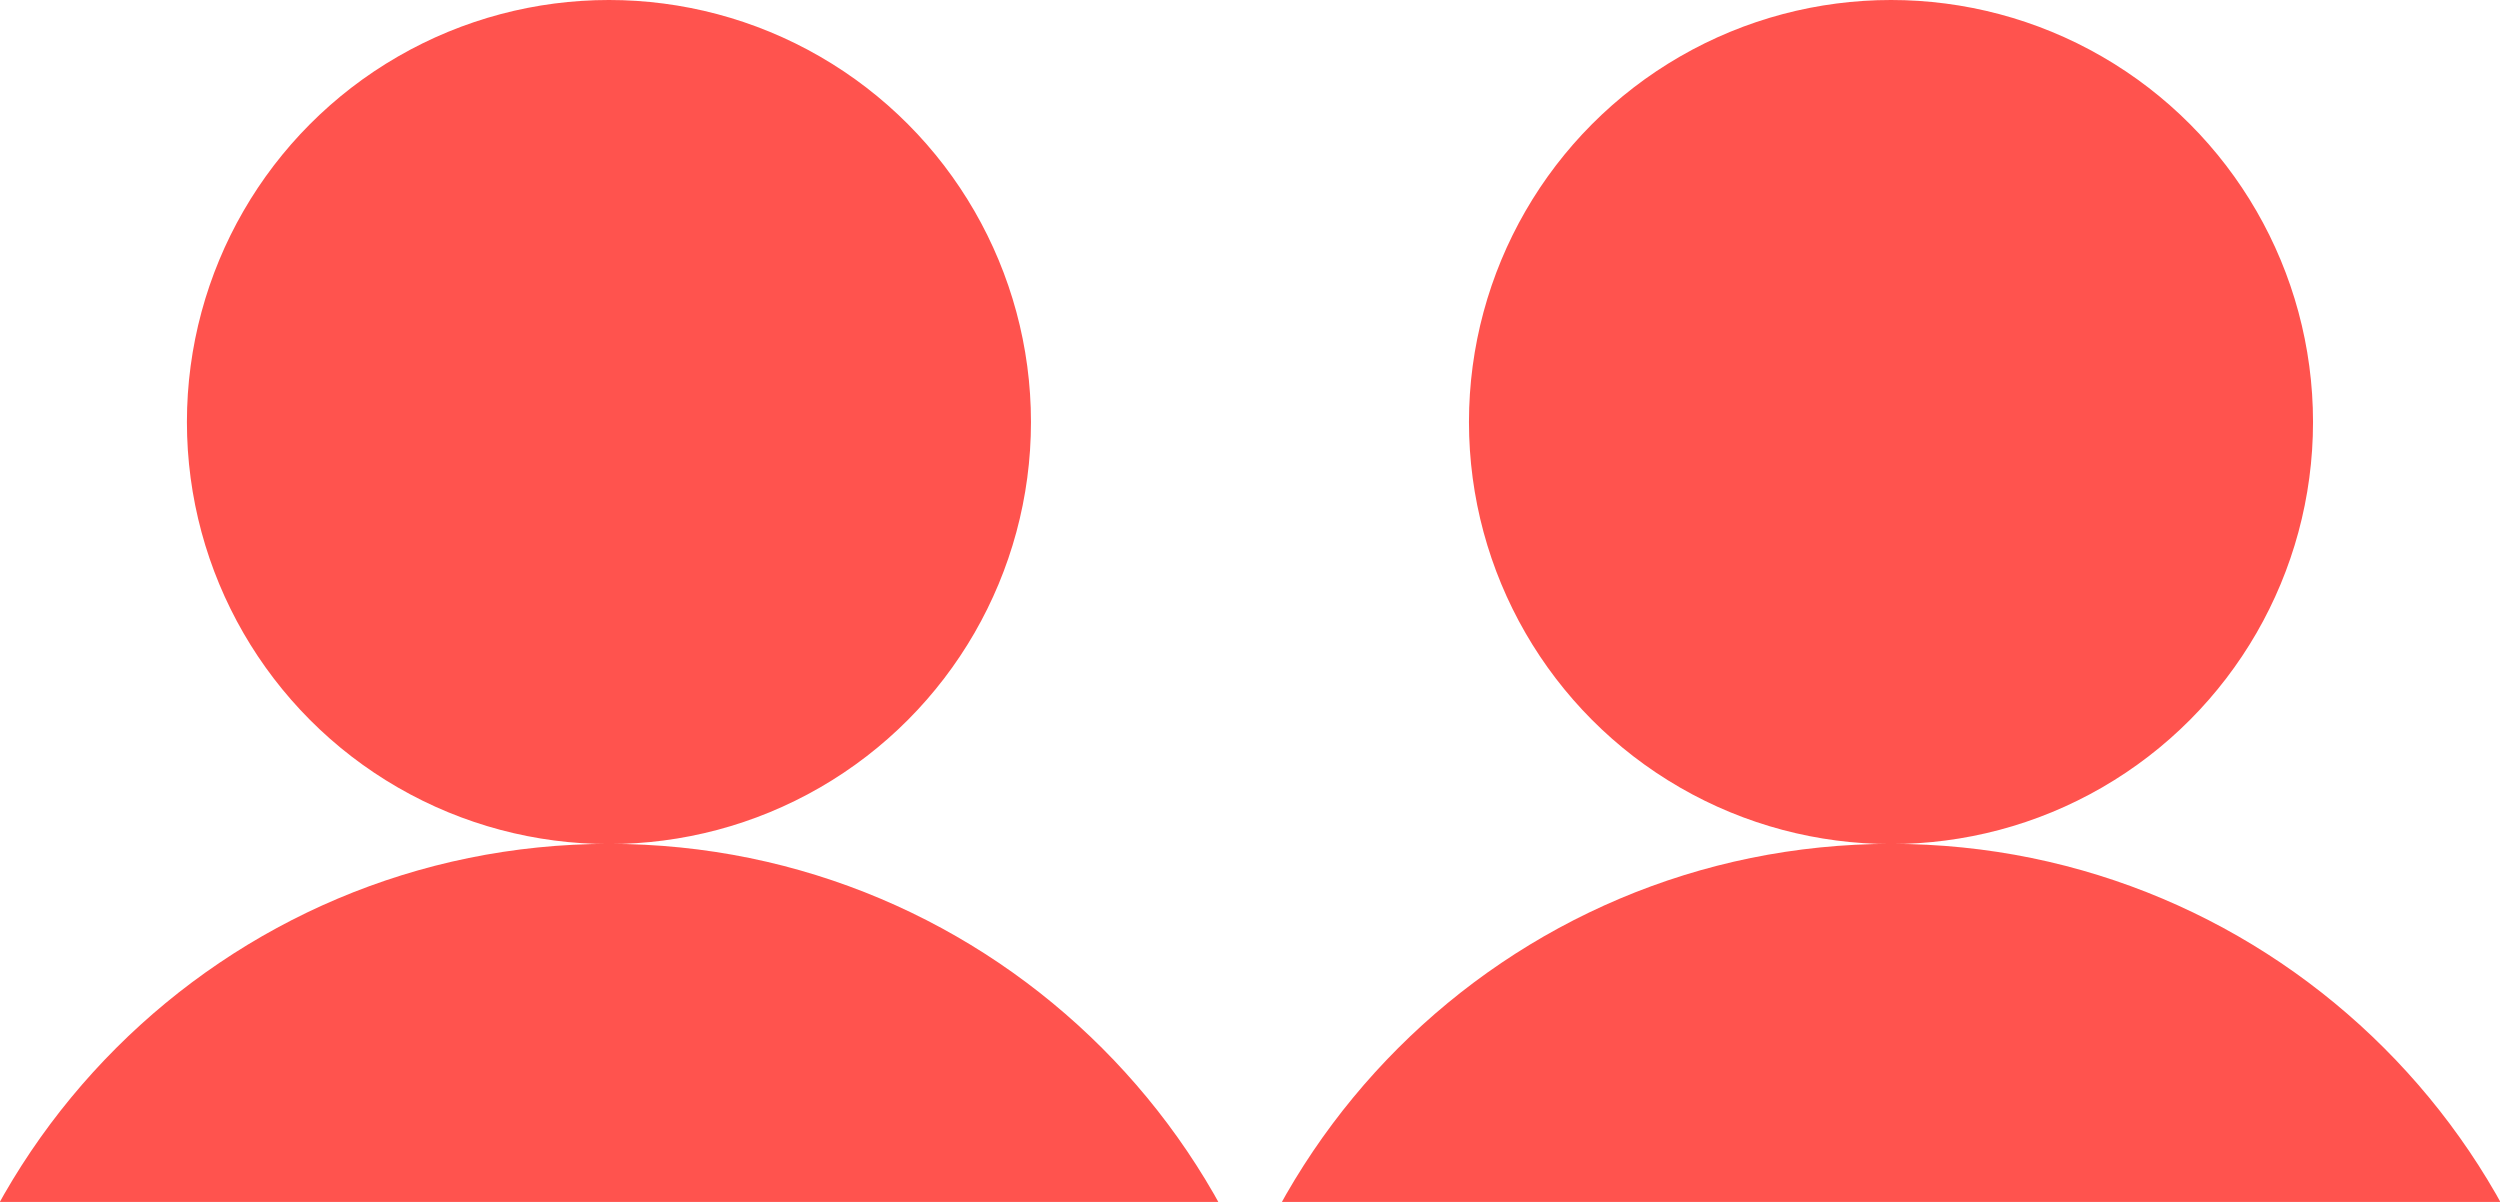
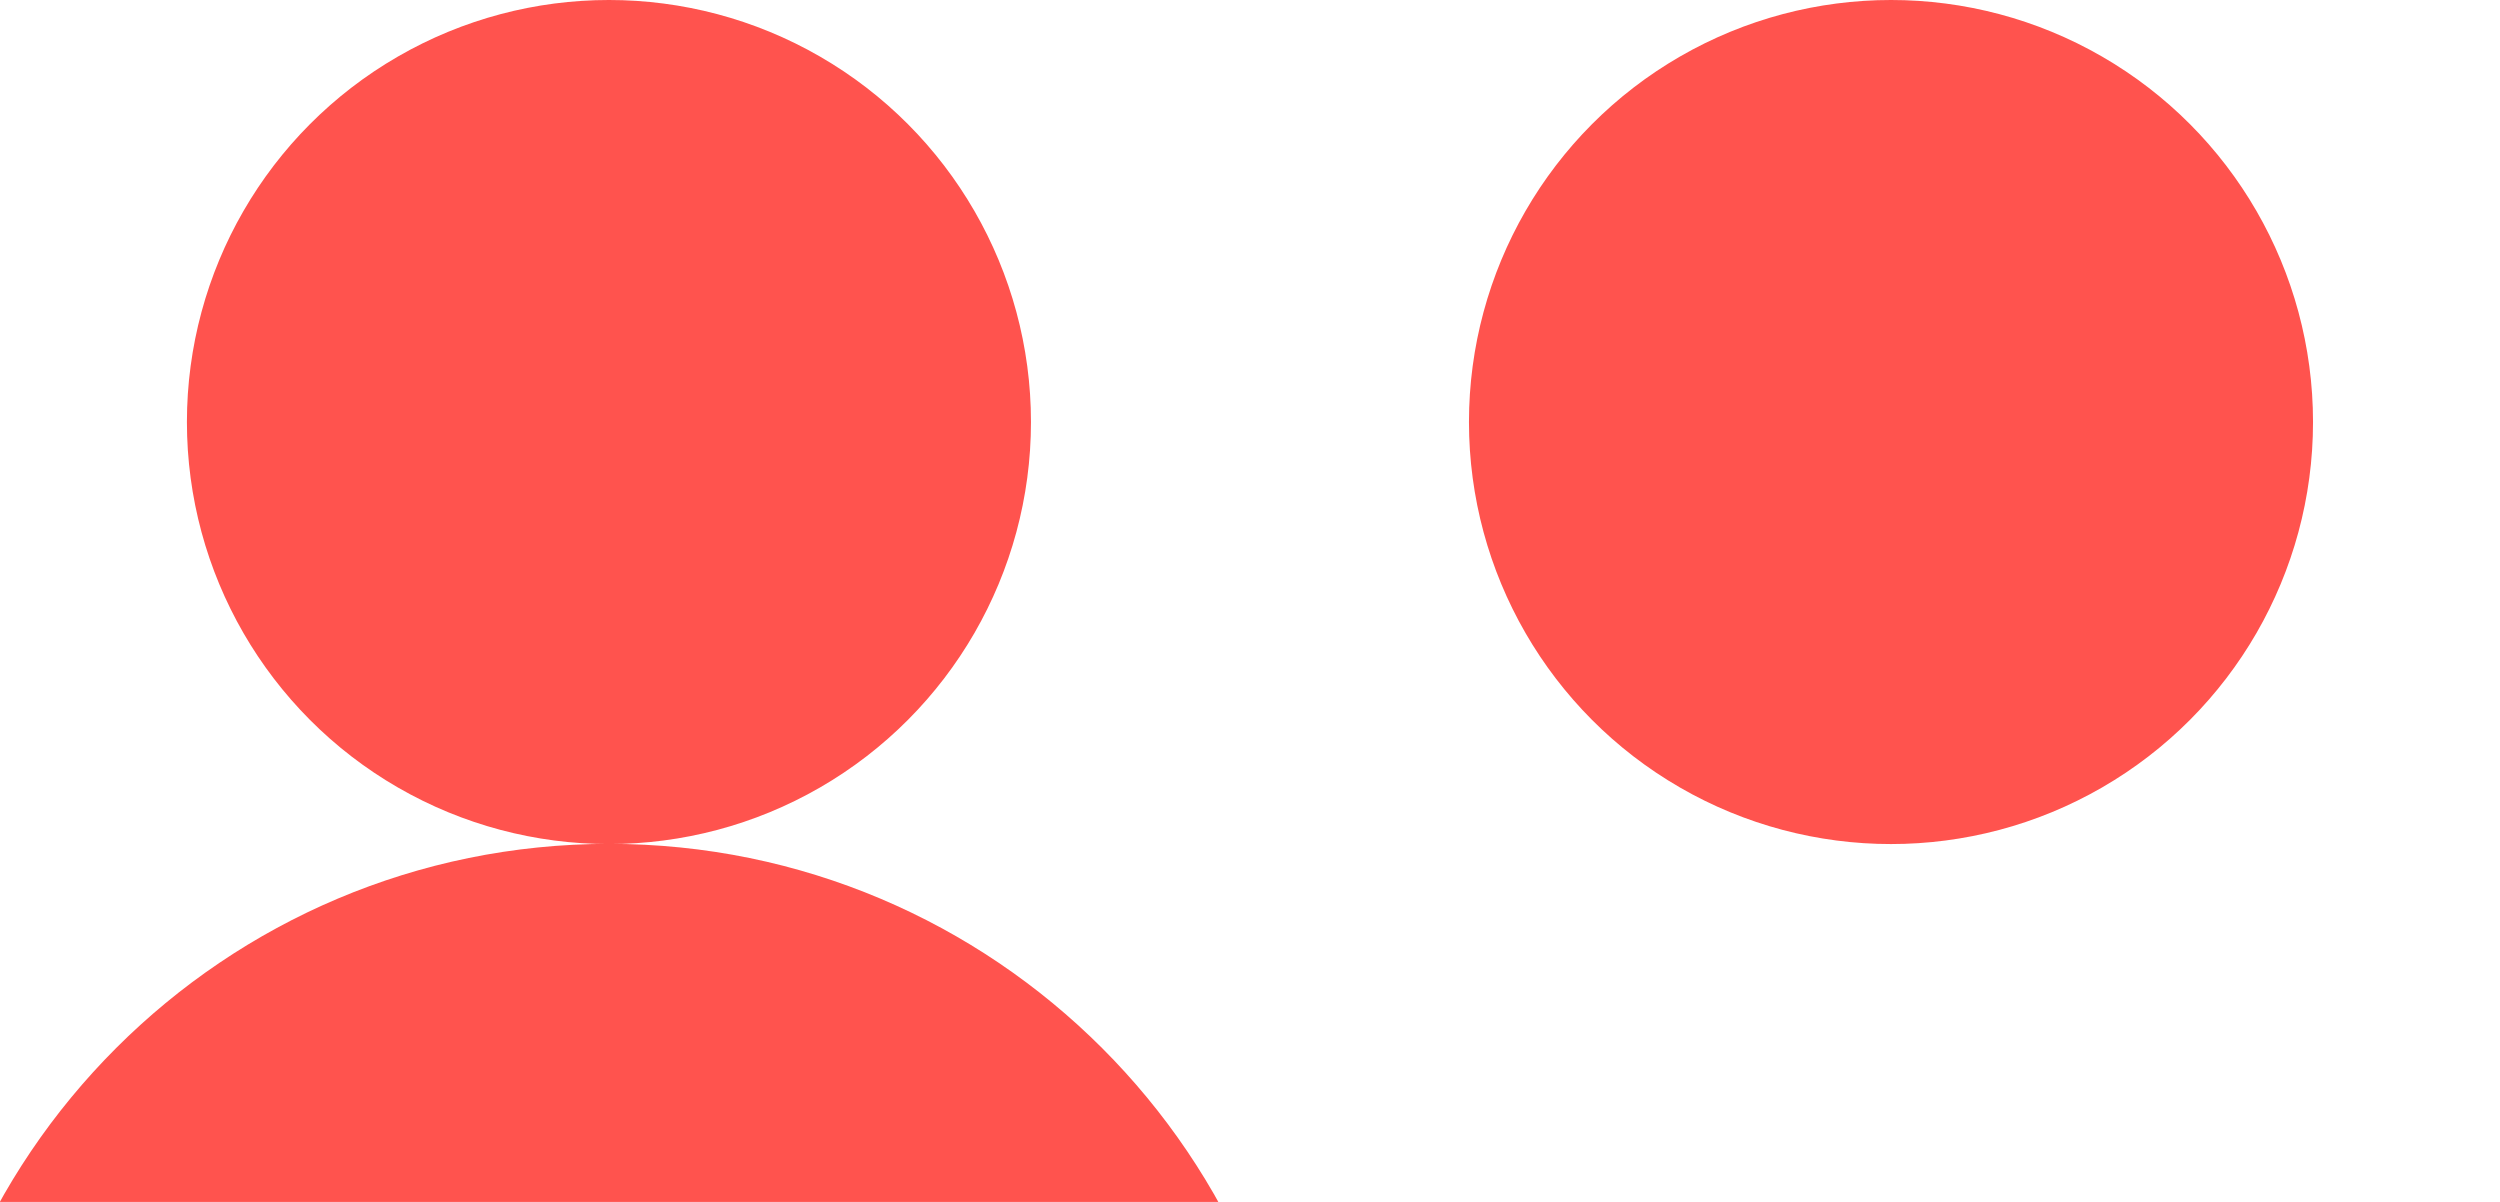
<svg xmlns="http://www.w3.org/2000/svg" id="eA9SUgzkbn51" viewBox="0 0 312 150" shape-rendering="geometricPrecision" text-rendering="geometricPrecision" style="background-color:transparent">
  <style>
#eA9SUgzkbn52_to {animation: eA9SUgzkbn52_to__to 1000ms linear infinite normal forwards}@keyframes eA9SUgzkbn52_to__to { 0% {transform: translate(235.996px,96.167px)} 50% {transform: translate(235.996px,96.167px);animation-timing-function: cubic-bezier(0,0,0.58,1)} 100% {transform: translate(76.006px,96.167px)}}
</style>
  <g id="eA9SUgzkbn52_to" transform="translate(235.996,96.167)">
    <g transform="translate(-246.996,-96.167)">
      <ellipse rx="52.669" ry="52.669" transform="translate(86.996 52.669)" fill="#ff534e" stroke-width="0" />
      <ellipse rx="52.669" ry="52.669" transform="translate(246.996 52.669)" fill="#ff534e" stroke-width="0" />
-       <ellipse rx="52.669" ry="52.669" transform="translate(406.996 52.669)" fill="#ff534e" stroke-width="0" />
-       <path d="M34,20.6c17.673,0,32,14.327,32,32s-14.327,32-32,32Z" transform="matrix(0-2.719 2.719 0 263.996 284.768)" fill="#ff534e" />
-       <path d="M34,20.6c17.673,0,32,14.327,32,32s-14.327,32-32,32Z" transform="matrix(0-2.719 2.719 0 103.996 284.768)" fill="#ff534e" />
      <path d="M34,20.6c17.673,0,32,14.327,32,32s-14.327,32-32,32Z" transform="matrix(0-2.719 2.719 0-56.004 284.768)" fill="#ff534e" />
    </g>
  </g>
</svg>